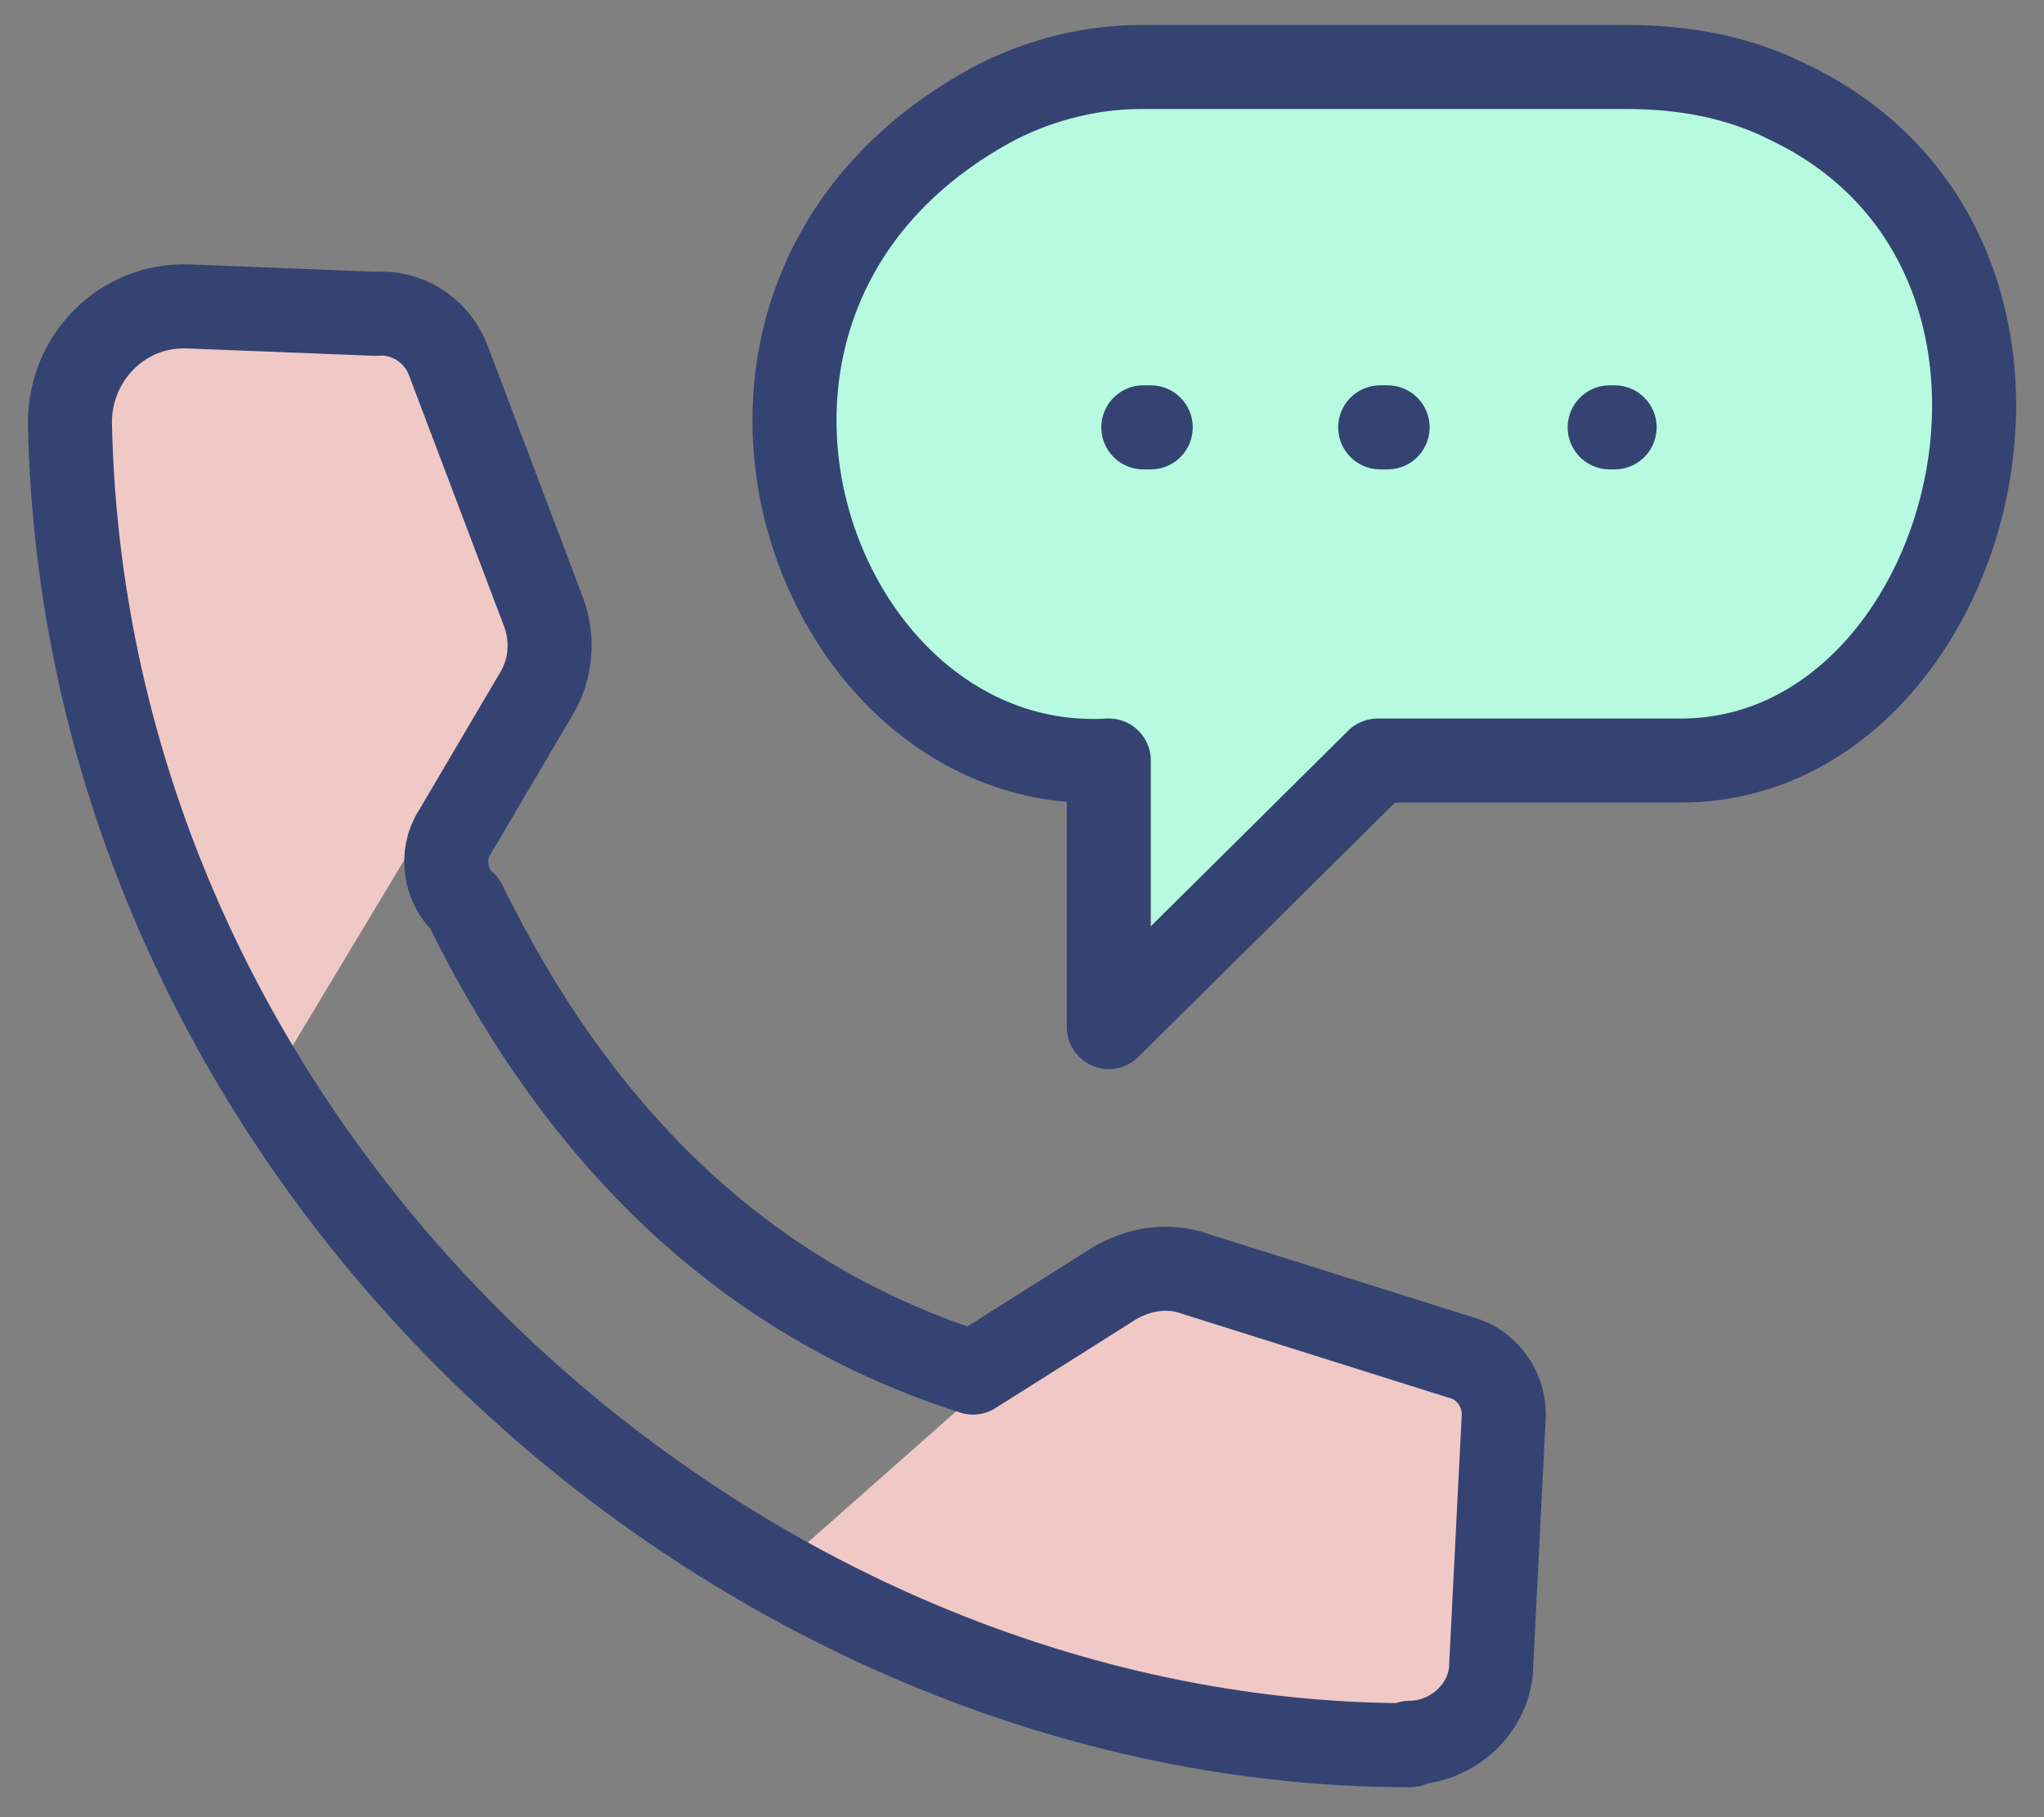
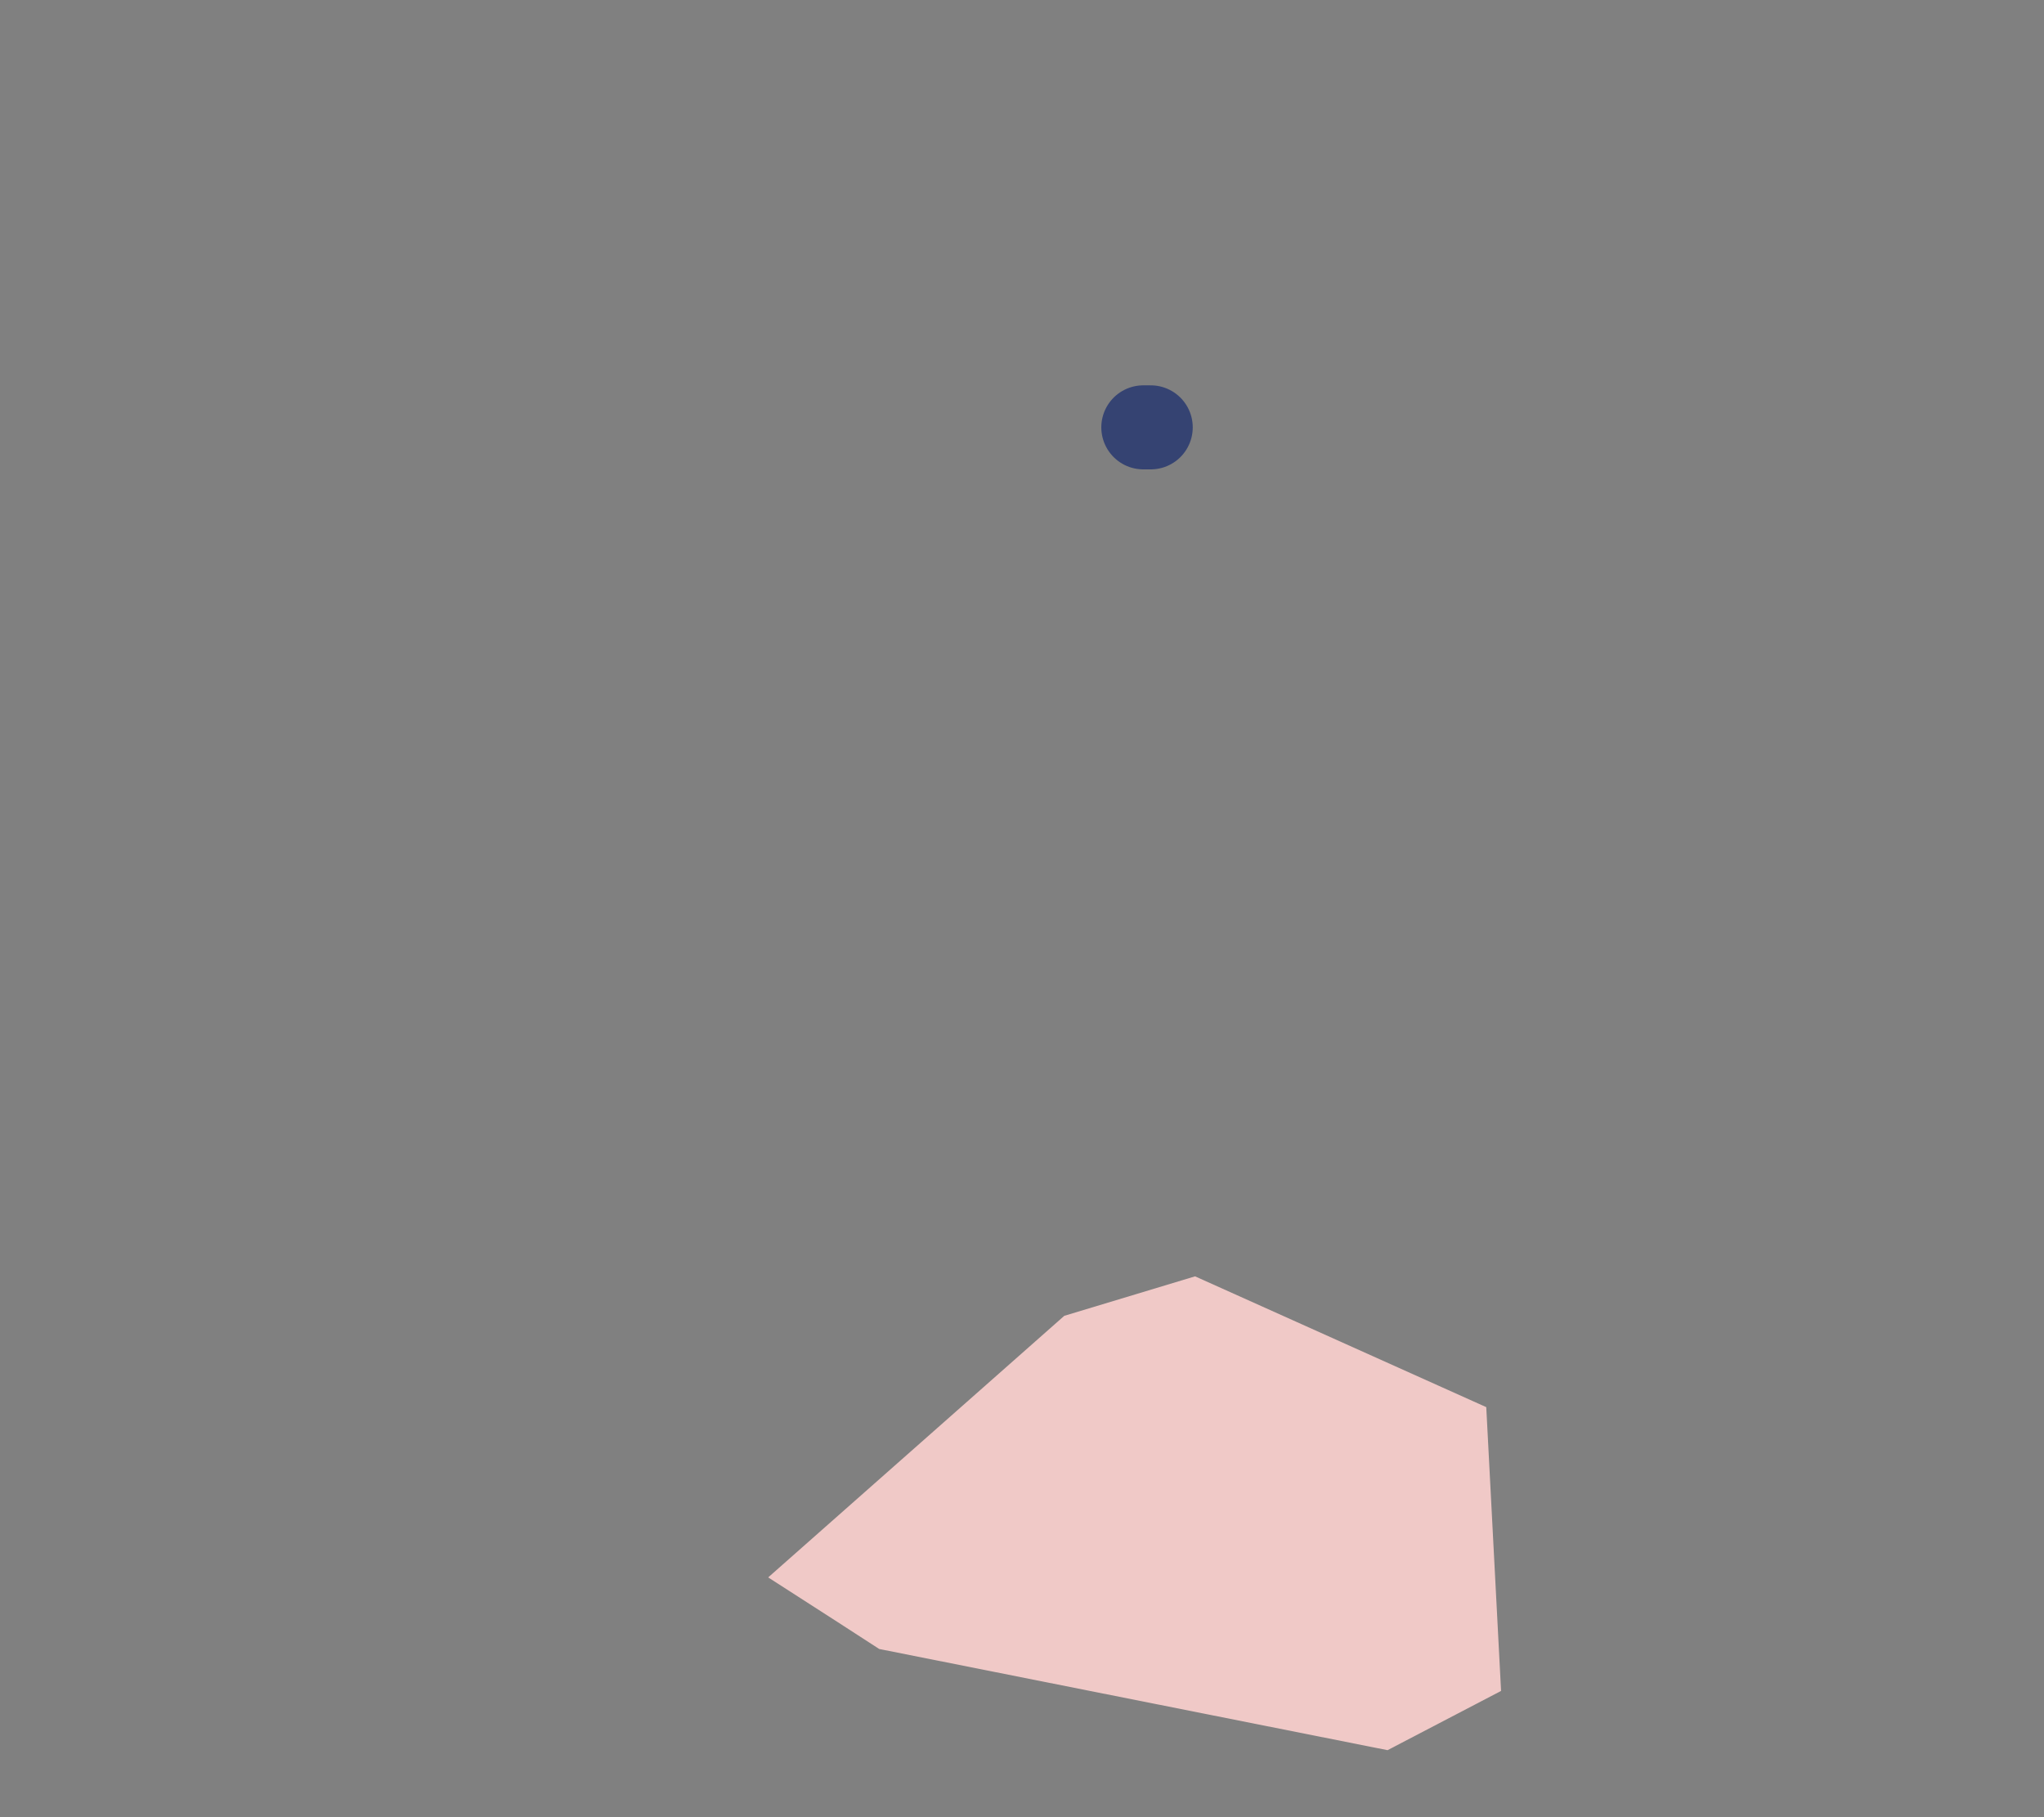
<svg xmlns="http://www.w3.org/2000/svg" fill="none" viewBox="0 0 45 40" height="40" width="45">
  <rect x="0" y="0" width="45" height="40" fill="#808080" stroke="none" />
  <path fill="#F0C9C7" d="M32.721 30.974L33.047 37.221L30.548 38.525L19.357 36.298L18.433 35.7L16.912 34.722L23.431 28.964L26.31 28.095L32.721 30.974Z" />
-   <path fill="#F0C9C7" d="M9.09 7.071L2.843 6.745L1.539 9.298L3.766 20.435L5.342 22.879L5.939 23.857L11.915 13.916L11.97 13.535L9.09 7.071Z" />
-   <path stroke-linejoin="round" stroke-linecap="round" stroke-width="1.85" stroke="#354372" fill="#B6FADF" d="M25.117 1.475H35.819C37.068 1.475 38.264 1.692 39.35 2.236C46.467 5.604 43.479 16.795 36.96 16.741H30.332L24.411 22.608V16.741C17.783 17.121 14.034 6.419 21.966 2.236C22.944 1.747 24.03 1.475 25.117 1.475Z" />
-   <path stroke-linejoin="round" stroke-linecap="round" stroke-width="1.85" stroke="#354372" d="M31.038 38.416C16.261 38.416 1.865 25.704 1.539 9.298C1.539 7.885 2.68 6.69 4.147 6.745L8.275 6.908C8.927 6.853 9.579 7.234 9.851 7.885L11.97 13.481C12.187 14.079 12.133 14.73 11.807 15.274L10.014 18.316C9.688 18.805 9.797 19.511 10.231 19.891C12.784 25.107 16.479 28.638 21.422 30.213L24.519 28.258C25.062 27.932 25.714 27.823 26.311 28.04L32.179 29.887C32.776 30.05 33.157 30.648 33.102 31.245L32.831 36.624C32.831 37.602 31.961 38.362 31.038 38.362V38.416Z" />
  <path stroke-linejoin="round" stroke-linecap="round" stroke-width="1.85" stroke="#354372" d="M25.171 9.407H25.334" />
-   <path stroke-linejoin="round" stroke-linecap="round" stroke-width="1.85" stroke="#354372" d="M30.386 9.407H30.549" />
-   <path stroke-linejoin="round" stroke-linecap="round" stroke-width="1.85" stroke="#354372" d="M35.438 9.407H35.547" />
</svg>